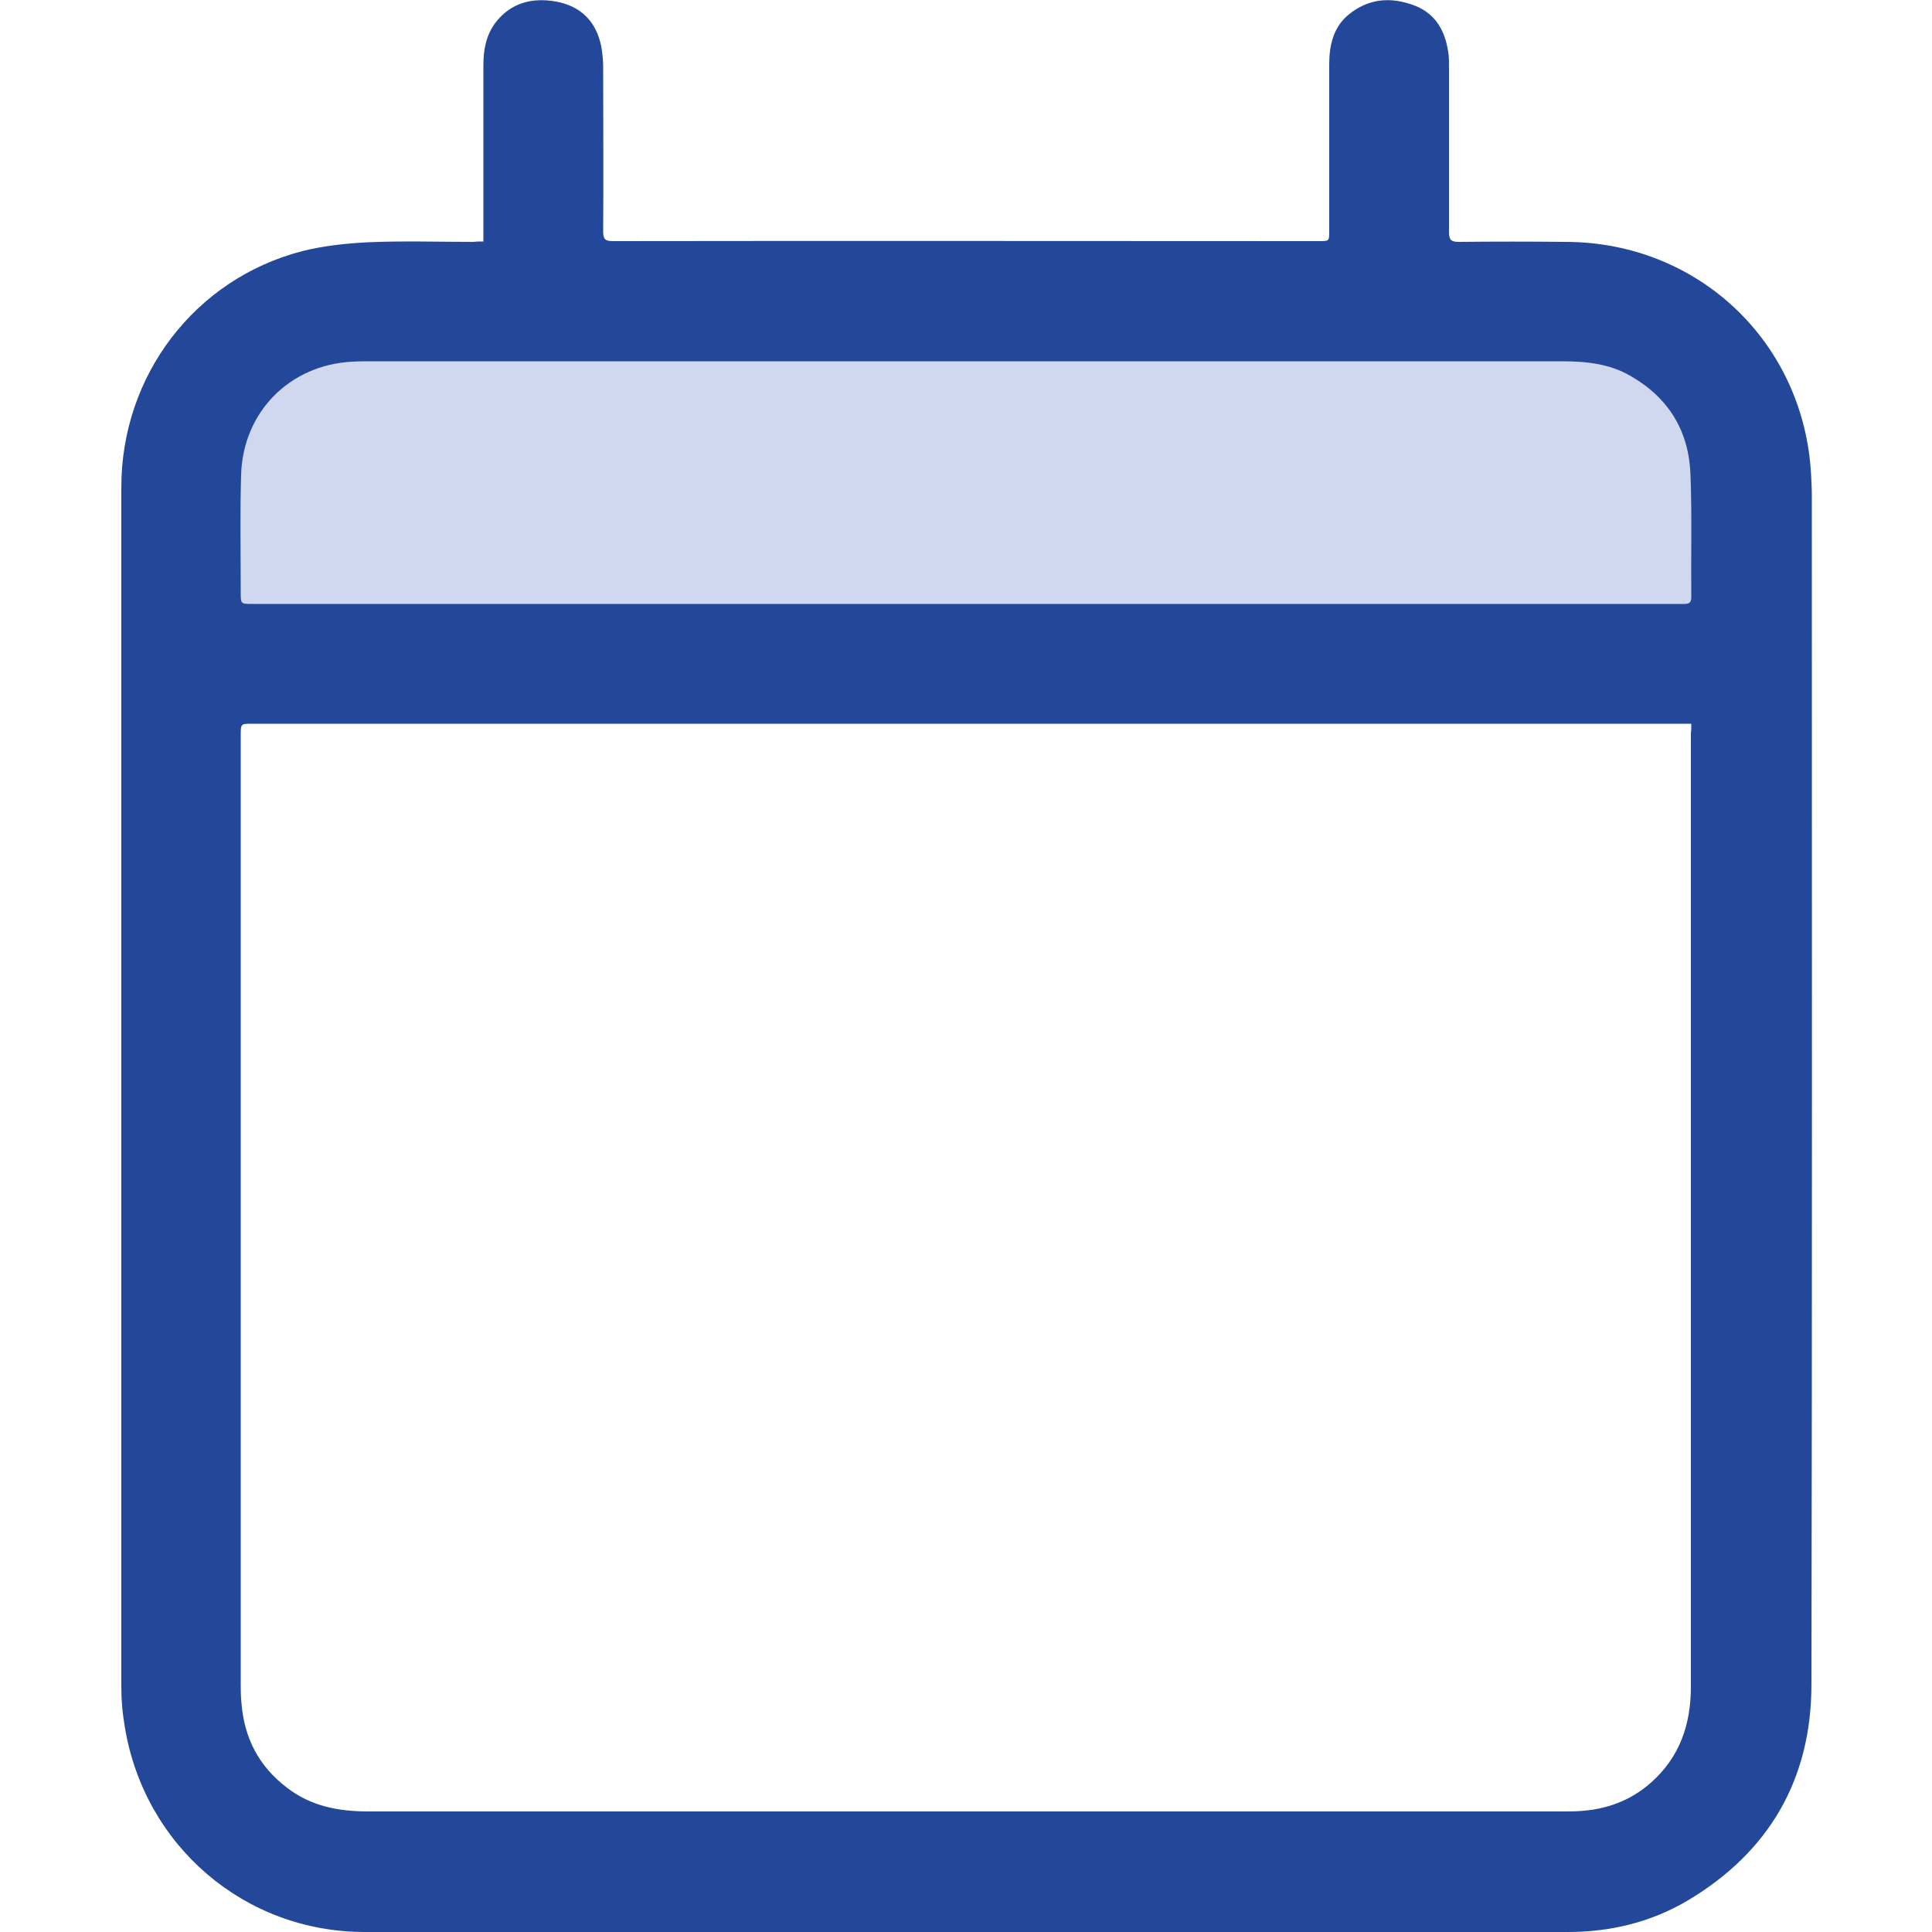
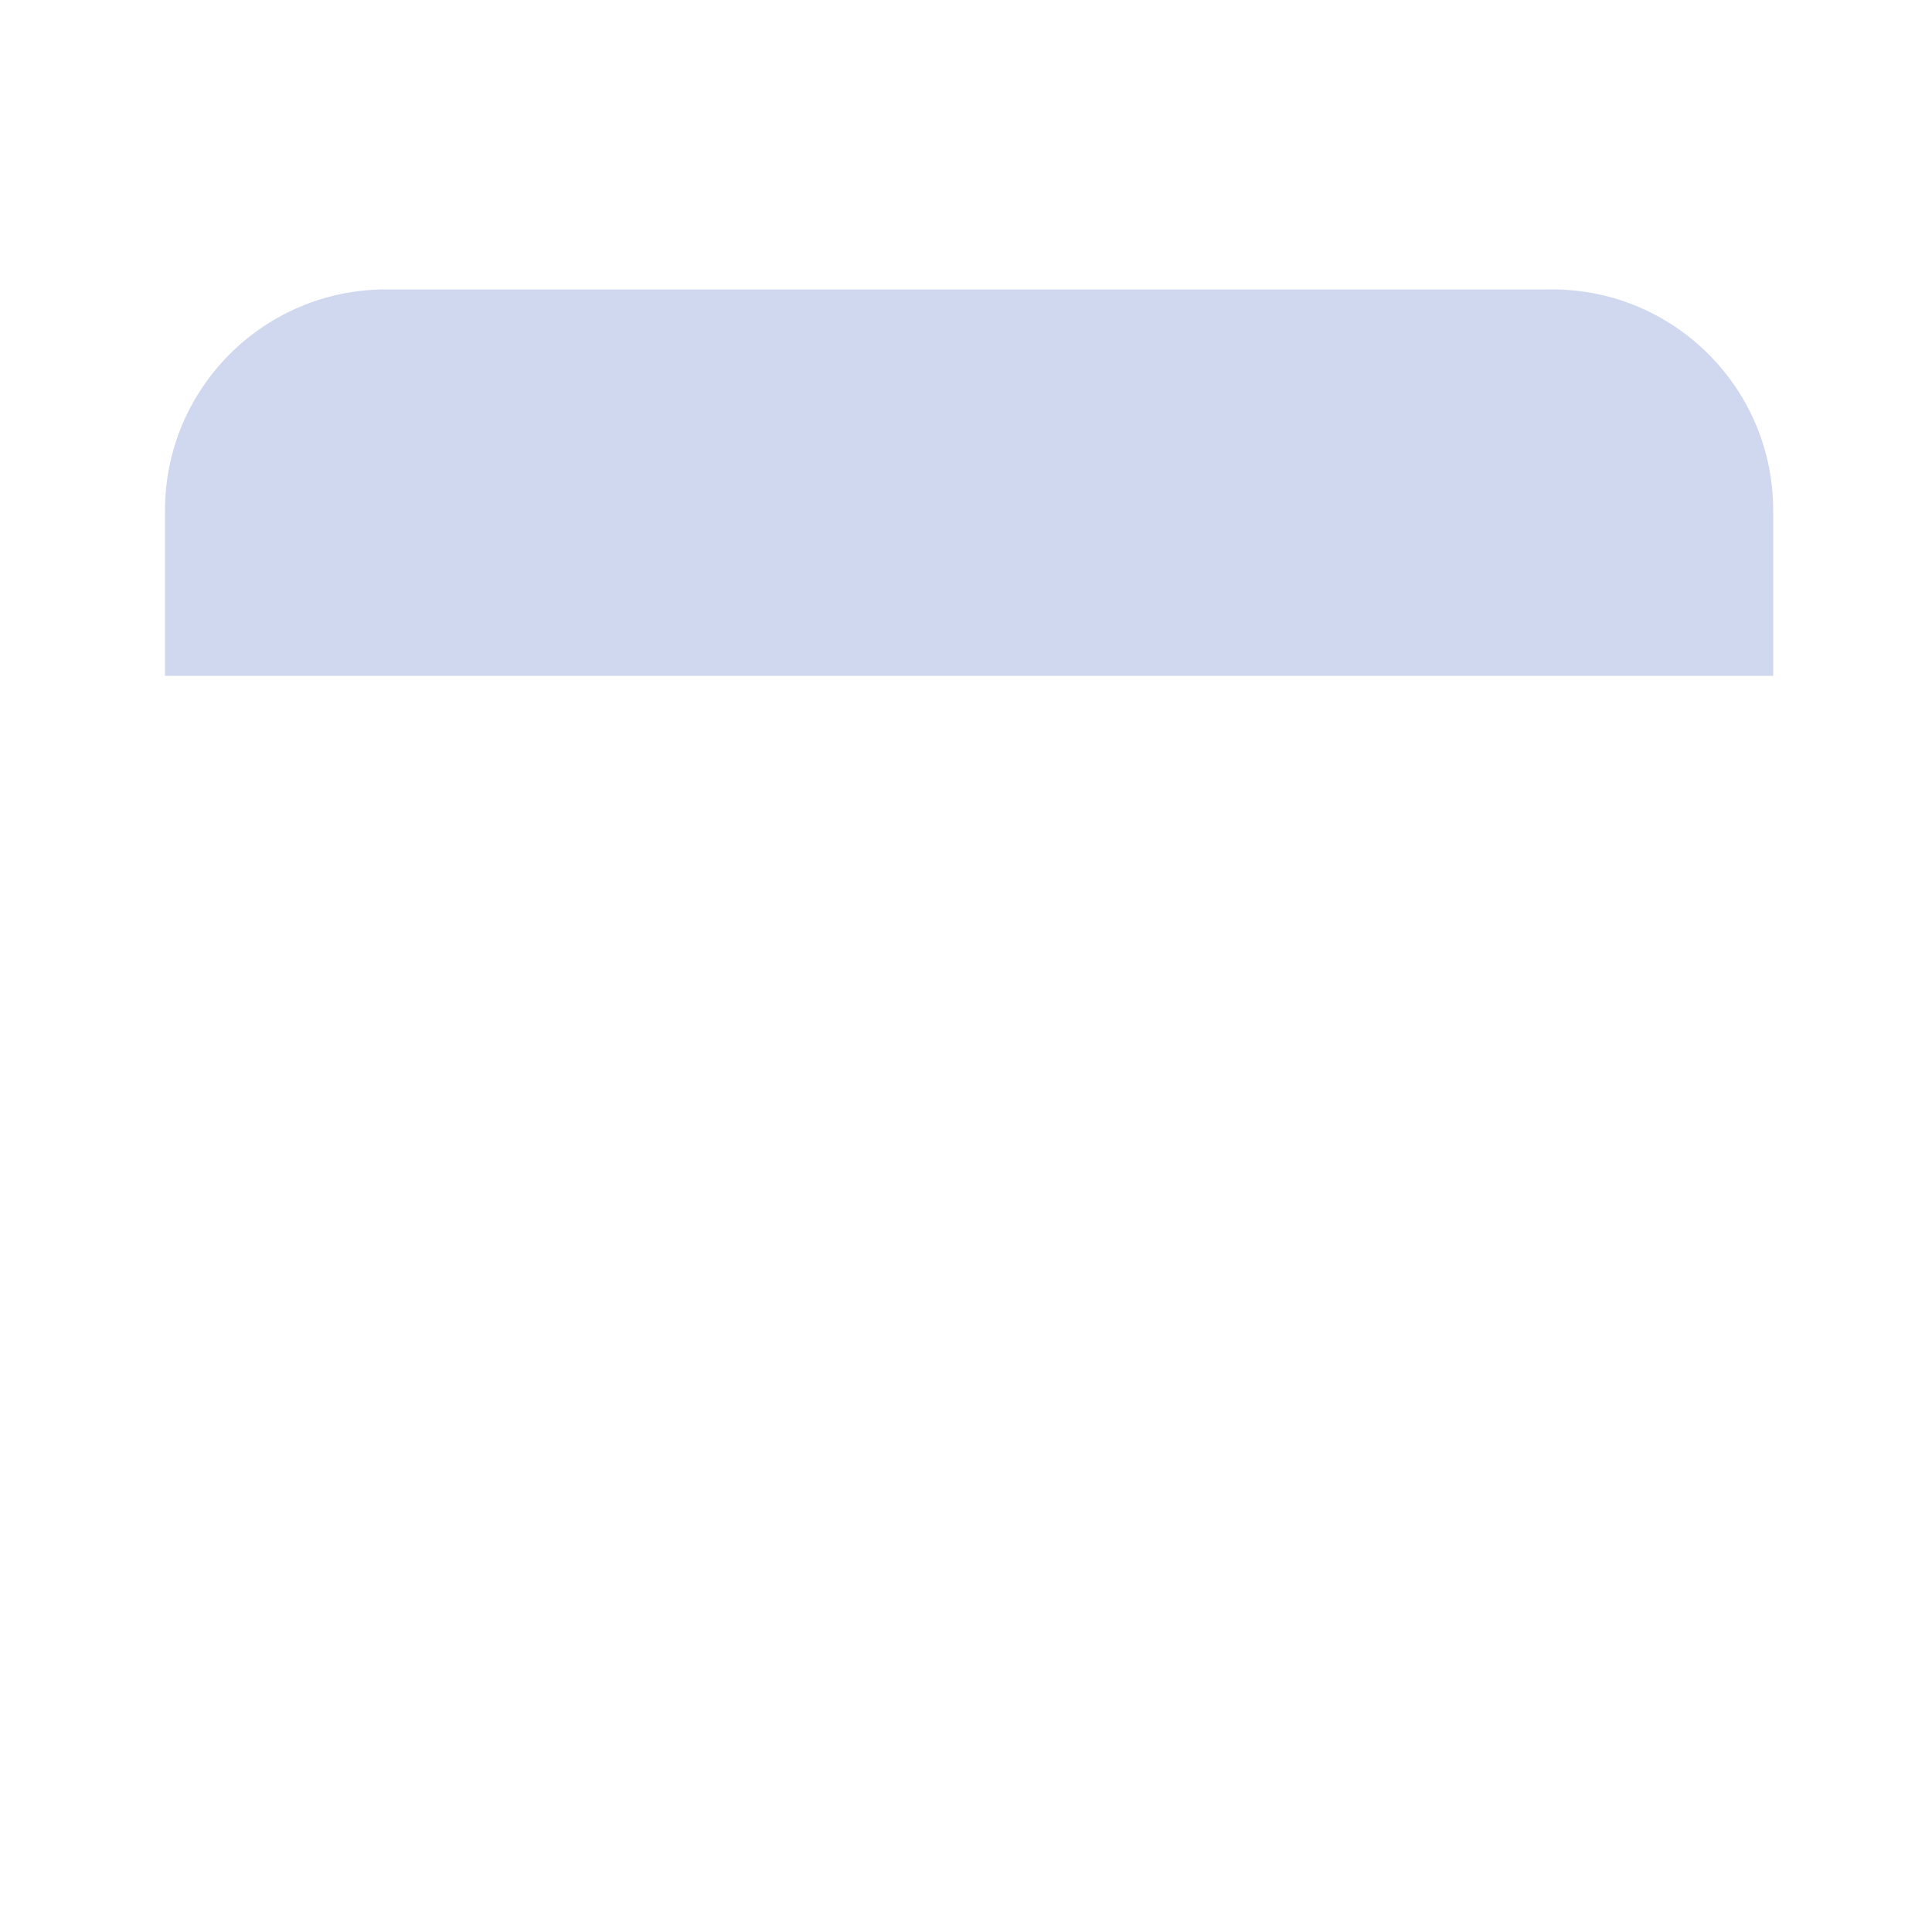
<svg xmlns="http://www.w3.org/2000/svg" version="1.1" id="Laag_1" x="0px" y="0px" viewBox="0 0 500 500" style="enable-background:new 0 0 500 500;" xml:space="preserve">
  <style type="text/css">
	.st0{fill:#CFD8EF;}
	.st1{fill:#244899;}
</style>
  <path class="st0" d="M458.9,174.9H42.7v-42.8c0-31.6,25.6-57.2,57.2-57.2h301.8c31.6,0,57.2,25.6,57.2,57.2V174.9z" />
  <g>
-     <path class="st1" d="M125.1,62.5c0-1.2,0-2,0-2.9c0-14.3,0-28.5,0-42.8c0-3.9,0.7-7.7,3.1-10.9c4-5.2,9.5-6.6,15.7-5.5   c6.5,1.2,10.4,5.2,11.7,11.6c0.3,1.7,0.5,3.5,0.5,5.3c0,14.2,0.1,28.4,0,42.6c0,2.1,0.6,2.5,2.6,2.5c60.9-0.1,121.8,0,182.8,0   c2.5,0,2.5,0,2.5-2.6c0-14.4,0-28.8,0-43.2c0-4.9,1.1-9.6,5-12.8c5.1-4.2,10.9-4.7,17-2.4c5.8,2.2,8.2,7,8.9,12.8   c0.1,1,0.1,2.1,0.1,3.2c0,14.2,0,28.4,0,42.6c0,1.9,0.4,2.6,2.5,2.6c9.2-0.1,18.5-0.1,27.8,0c34.2,0.1,61.5,25.9,63.4,60.1   c0.1,1.9,0.2,3.8,0.2,5.7c0,102.5,0.1,205-0.1,307.5c0,24.5-10.9,43.4-32.1,56c-9.5,5.6-20,8.1-30.9,8.1   c-103.8,0.1-207.6,0.1-311.4,0c-31.2,0-57.1-22.4-62.1-53.1c-0.6-3.4-0.9-6.8-0.9-10.2c0-103.5,0-207.1,0-310.6   c0-28.9,19-53.9,46.8-61.1c5.5-1.4,11.3-2,17-2.3c9.1-0.4,18.2-0.1,27.4-0.1C123.2,62.5,123.9,62.5,125.1,62.5z M437.7,187.3   c-1.2,0-2,0-2.9,0c-123.2,0-246.3,0-369.5,0c-3,0-3,0-3,3c0,81.7,0,163.5,0,245.2c0,1.8,0,3.6,0.2,5.3c0.7,9,4.5,16.3,11.7,21.8   c6.3,4.9,13.5,6.2,21.2,6.2c103.1,0,206.1,0,309.2,0c1.4,0,2.8,0,4.2-0.1c6.9-0.4,13.2-2.7,18.4-7.3c7.5-6.6,10.4-15.1,10.4-24.9   c0-82.3,0-164.5,0-246.8C437.7,189.1,437.7,188.4,437.7,187.3z M249.9,156.3c48.2,0,96.3,0,144.5,0c13.7,0,27.5,0,41.2,0   c1.3,0,2.1-0.1,2.1-1.7c-0.1-10.6,0.2-21.2-0.2-31.7c-0.4-11.3-5.6-19.9-15.5-25.6c-5.5-3.2-11.6-3.8-17.8-3.8   c-102.7,0-205.5,0-308.2,0c-1.6,0-3.2,0-4.8,0.1c-16.2,0.8-28.3,13-28.8,29.2c-0.3,10.2-0.1,20.3-0.1,30.5c0,3,0,3,3,3   C126.8,156.3,188.4,156.3,249.9,156.3z" />
-   </g>
+     </g>
</svg>